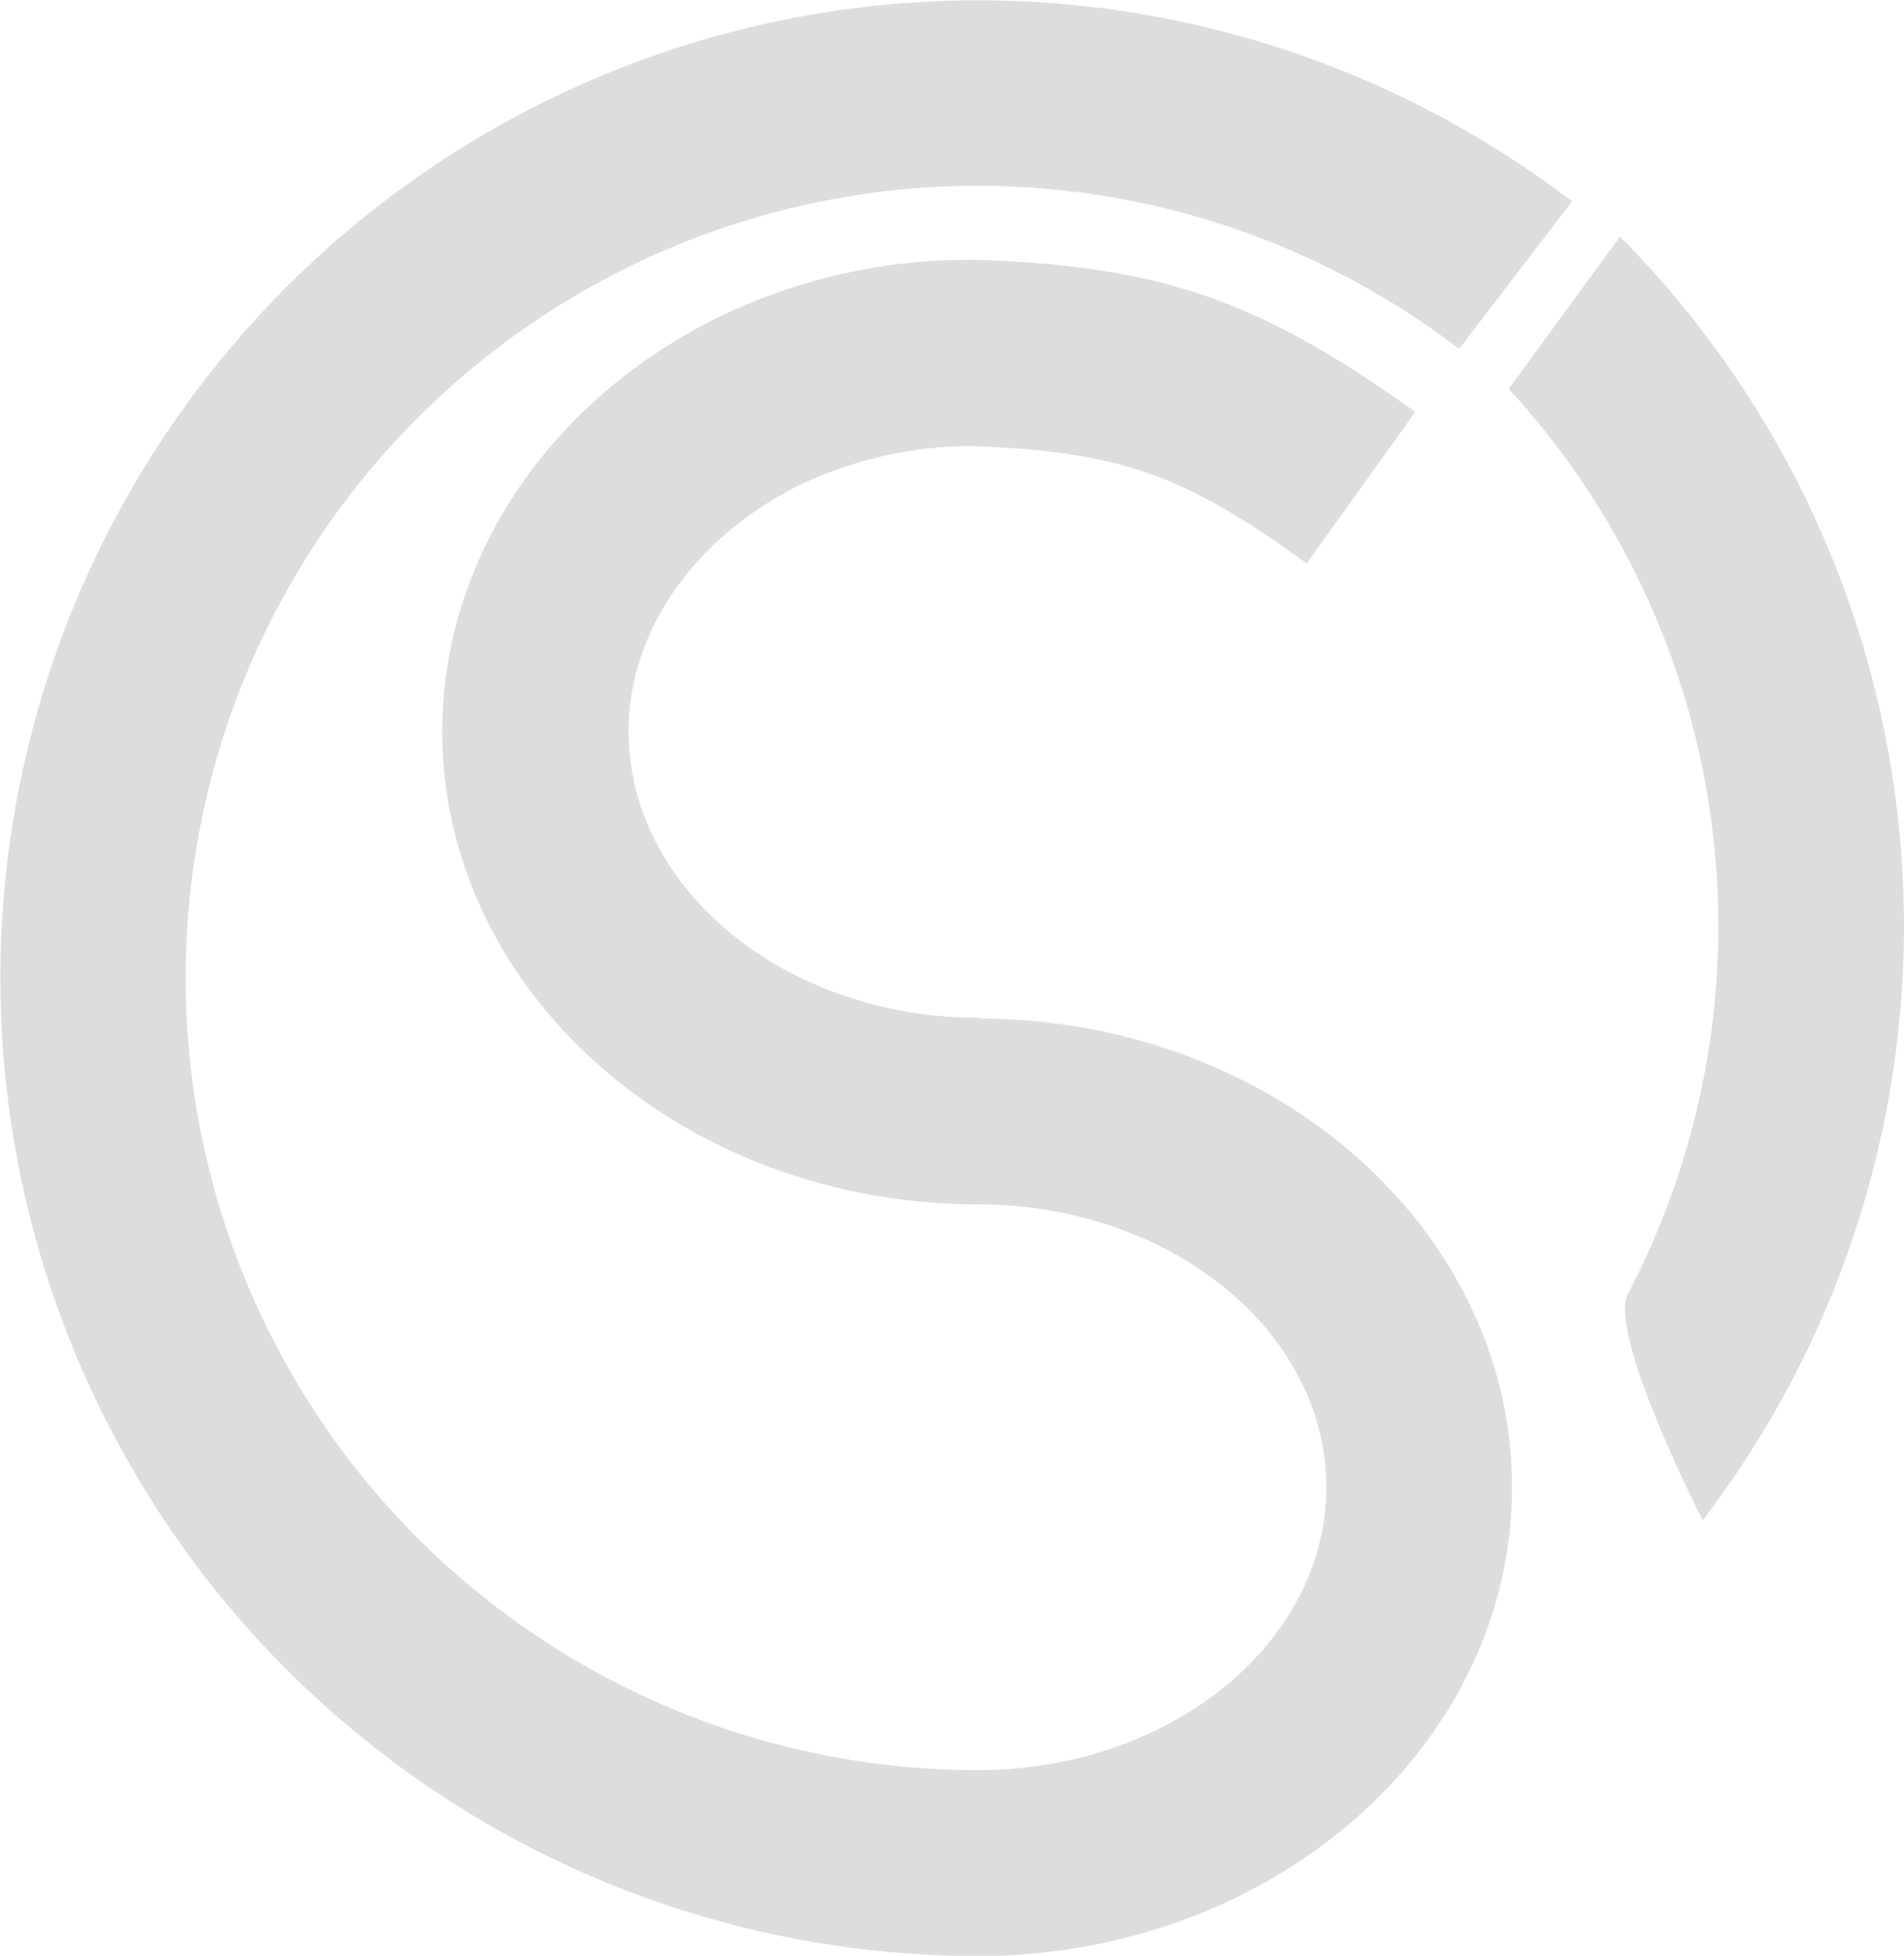
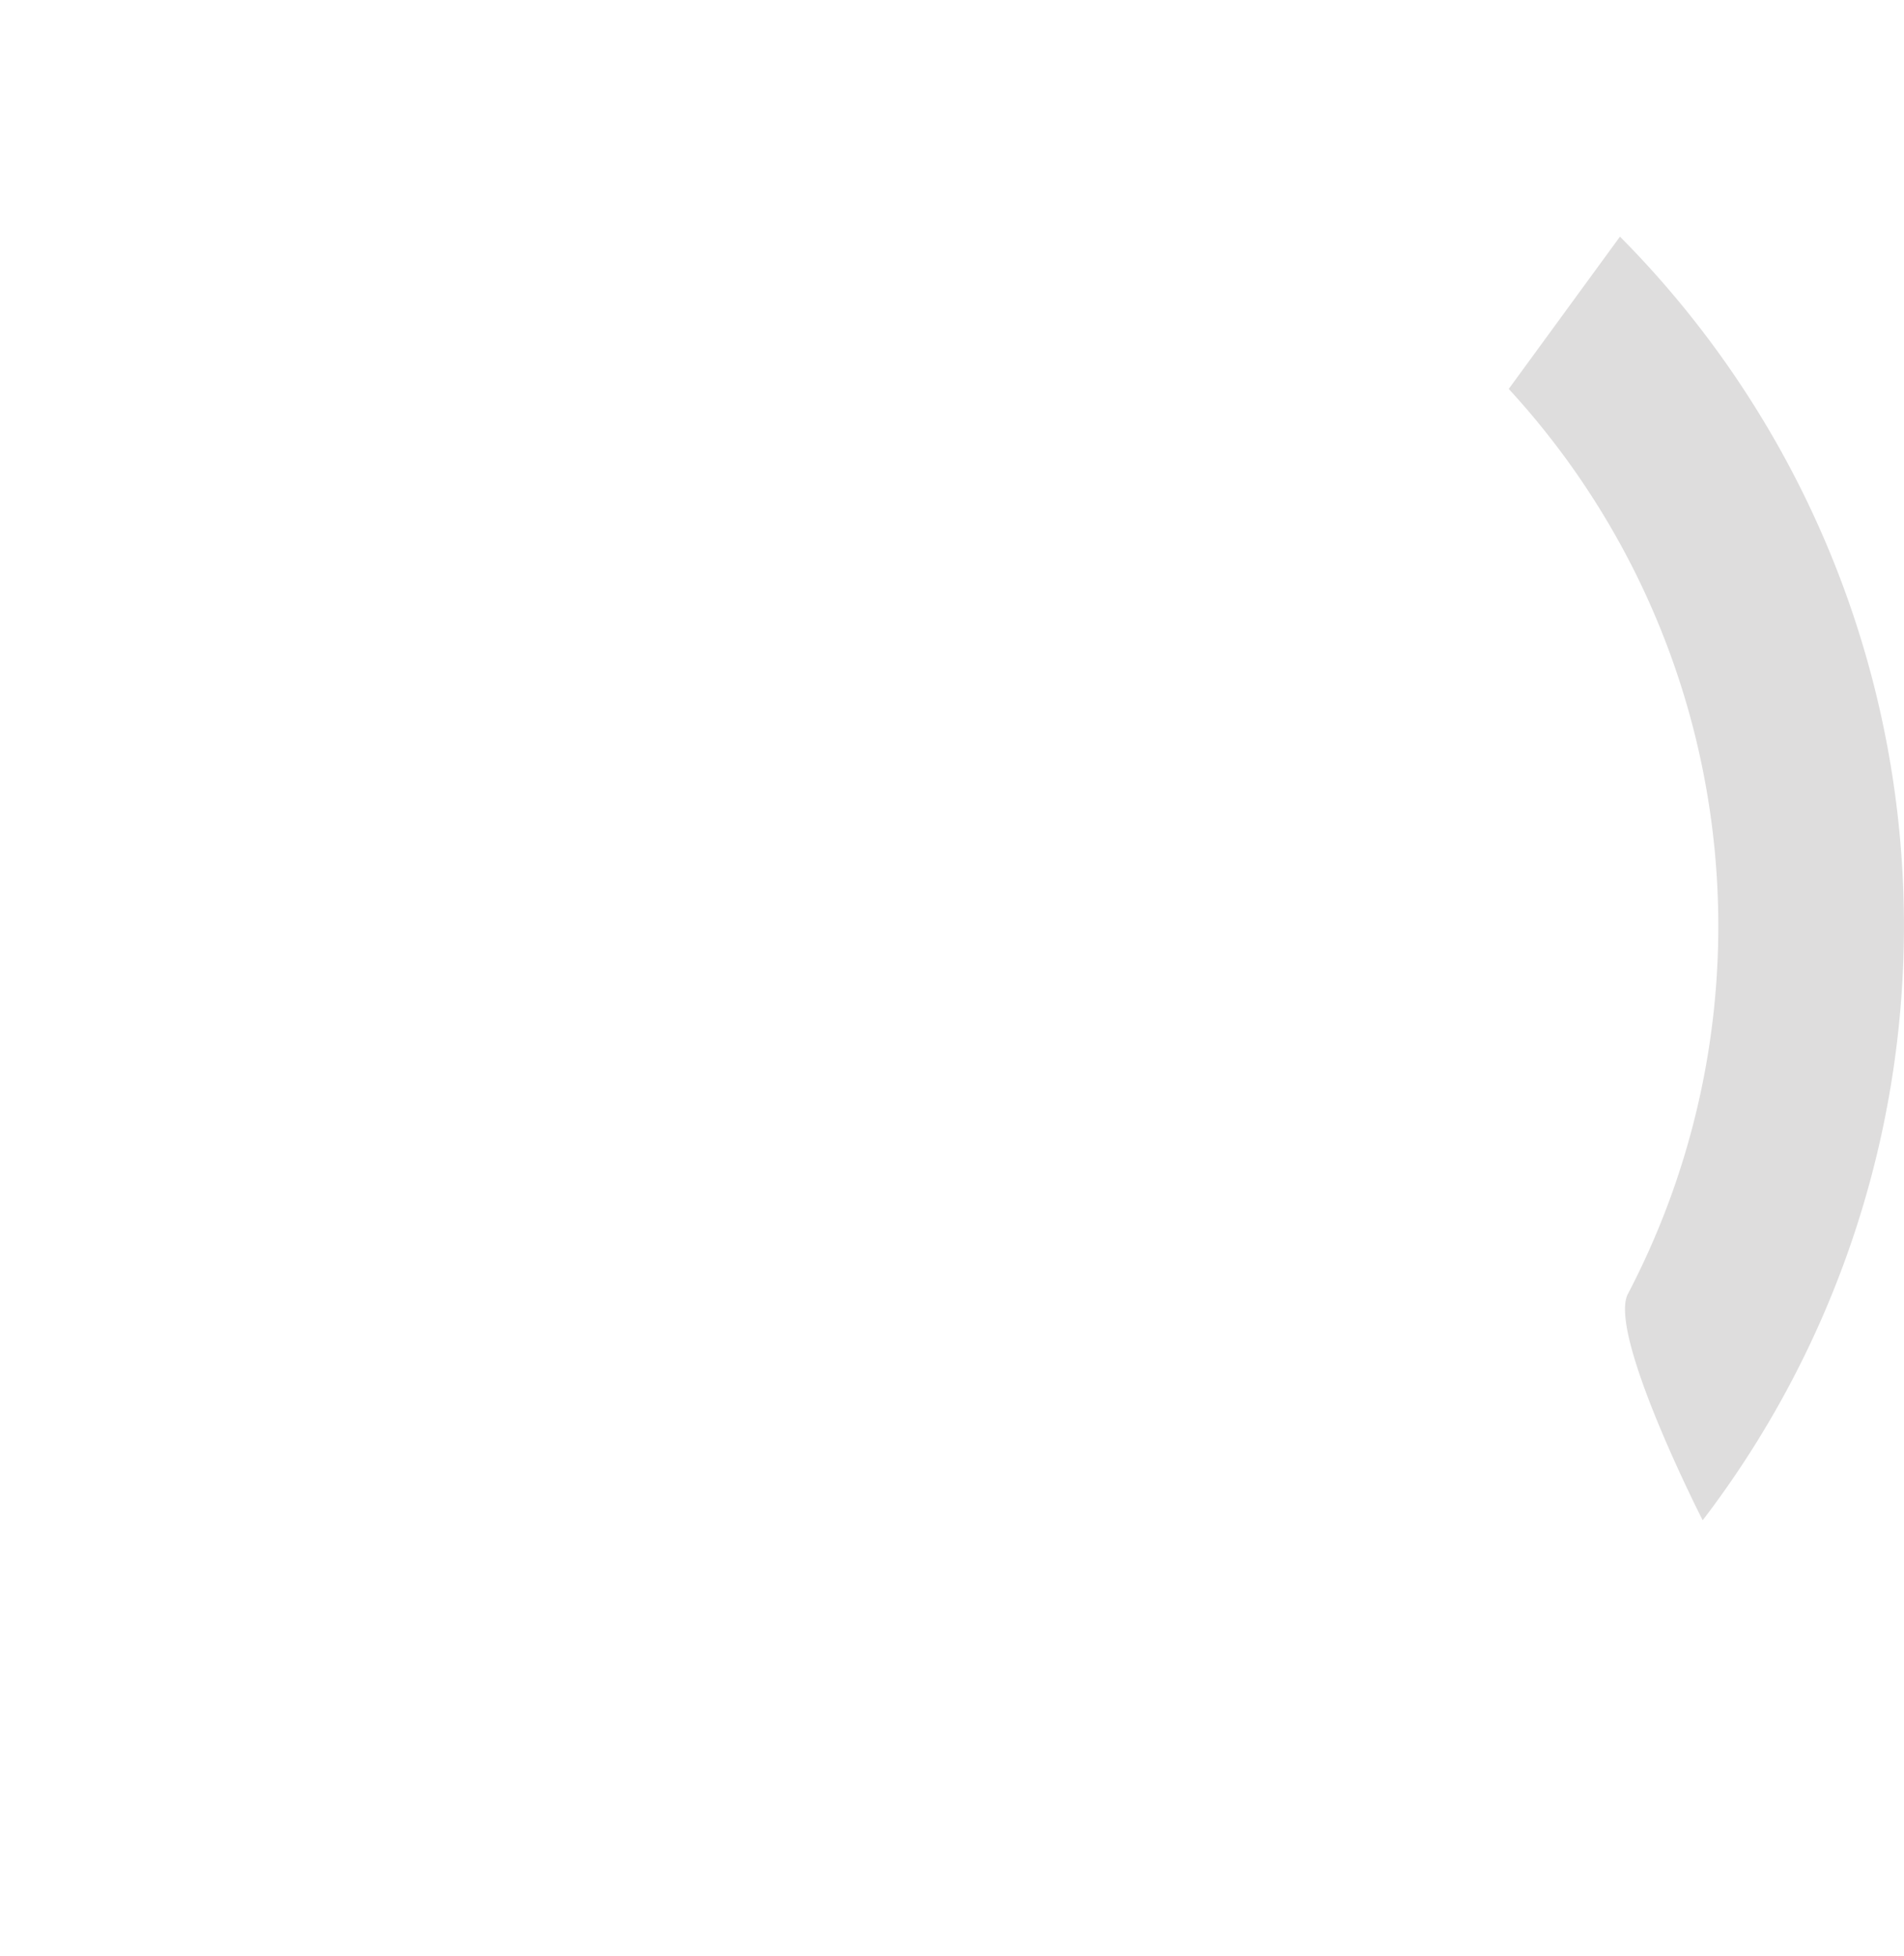
<svg xmlns="http://www.w3.org/2000/svg" id="Layer_1" data-name="Layer 1" viewBox="0 0 281.08 288.69">
  <defs>
    <style>.cls-1{fill:#dedddd;}</style>
  </defs>
  <g id="Group_360" data-name="Group 360">
    <g id="Group_359" data-name="Group 359">
-       <path id="Path_458" data-name="Path 458" class="cls-1" d="M144.49,150.36v-.11c-28.49,0-51.67-19-51.67-42.3,0-14.77,9.75-28.72,25.45-36.42a59,59,0,0,1,25.09-5.67h.21c22.92.83,32,4.85,49.38,17.32l16-22.35c-22.88-16.42-37.33-21.46-64.33-22.45a84.85,84.85,0,0,0-38.49,8.45C81,59.19,65.32,82.61,65.32,108c0,38.45,35.45,69.74,79.05,69.8v0c28.38,0,51.46,18.73,51.46,41.75s-23.08,41.76-51.46,41.76v0h-.09A116.93,116.93,0,1,1,215.43,51.52L232.1,29.75a144.34,144.34,0,1,0-87.83,259h.1v0c43.49,0,78.87-31,78.87-69.17S187.93,150.42,144.49,150.36Z" transform="translate(-0.03 -0.02)" />
      <path id="Path_459" data-name="Path 459" class="cls-1" d="M240.36,191a117.09,117.09,0,0,0-17.6-133.57l16.42-22.48a144.41,144.41,0,0,1,12.21,189.48S237.29,196.8,240.36,191Z" transform="translate(-0.03 -0.02)" />
    </g>
  </g>
</svg>